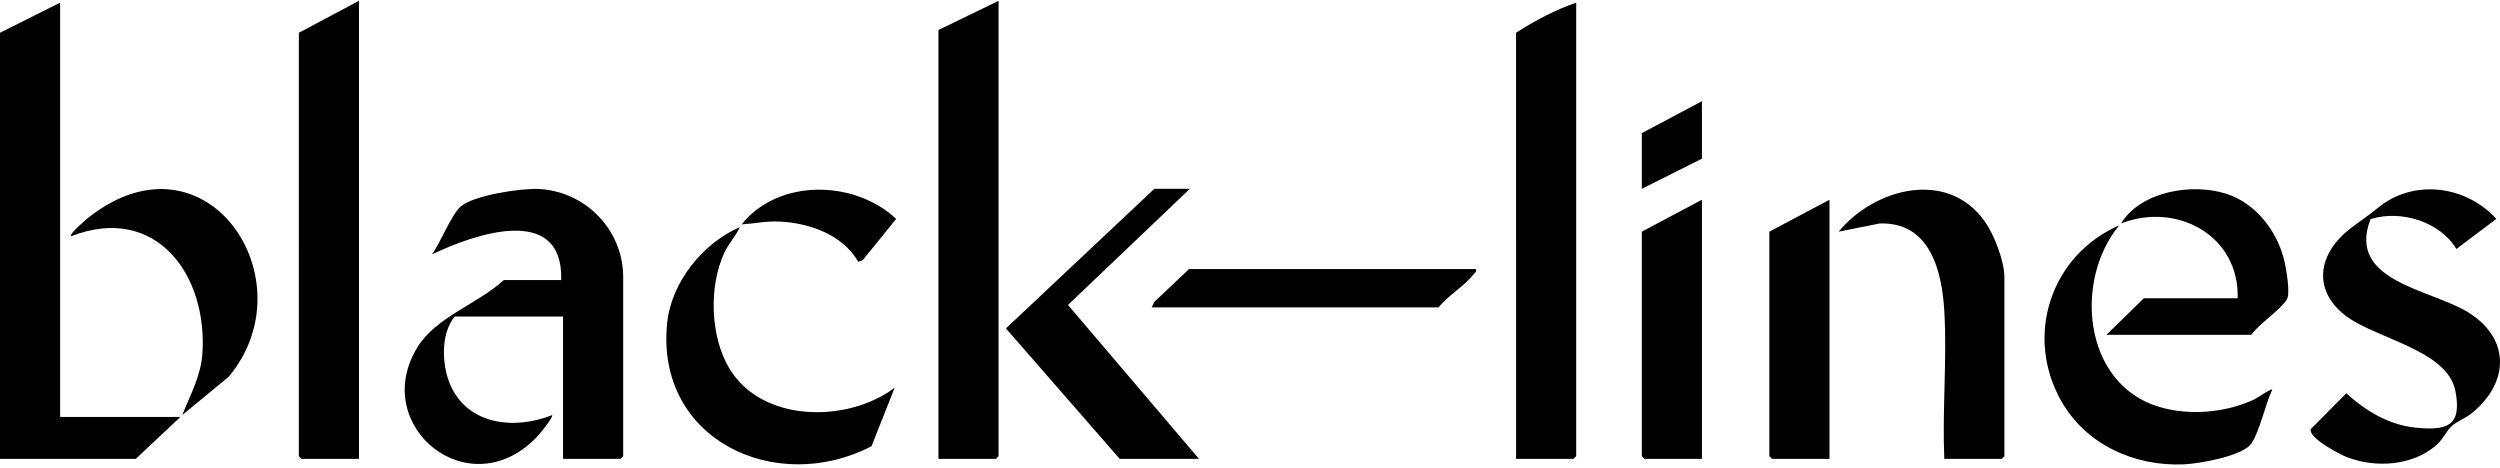
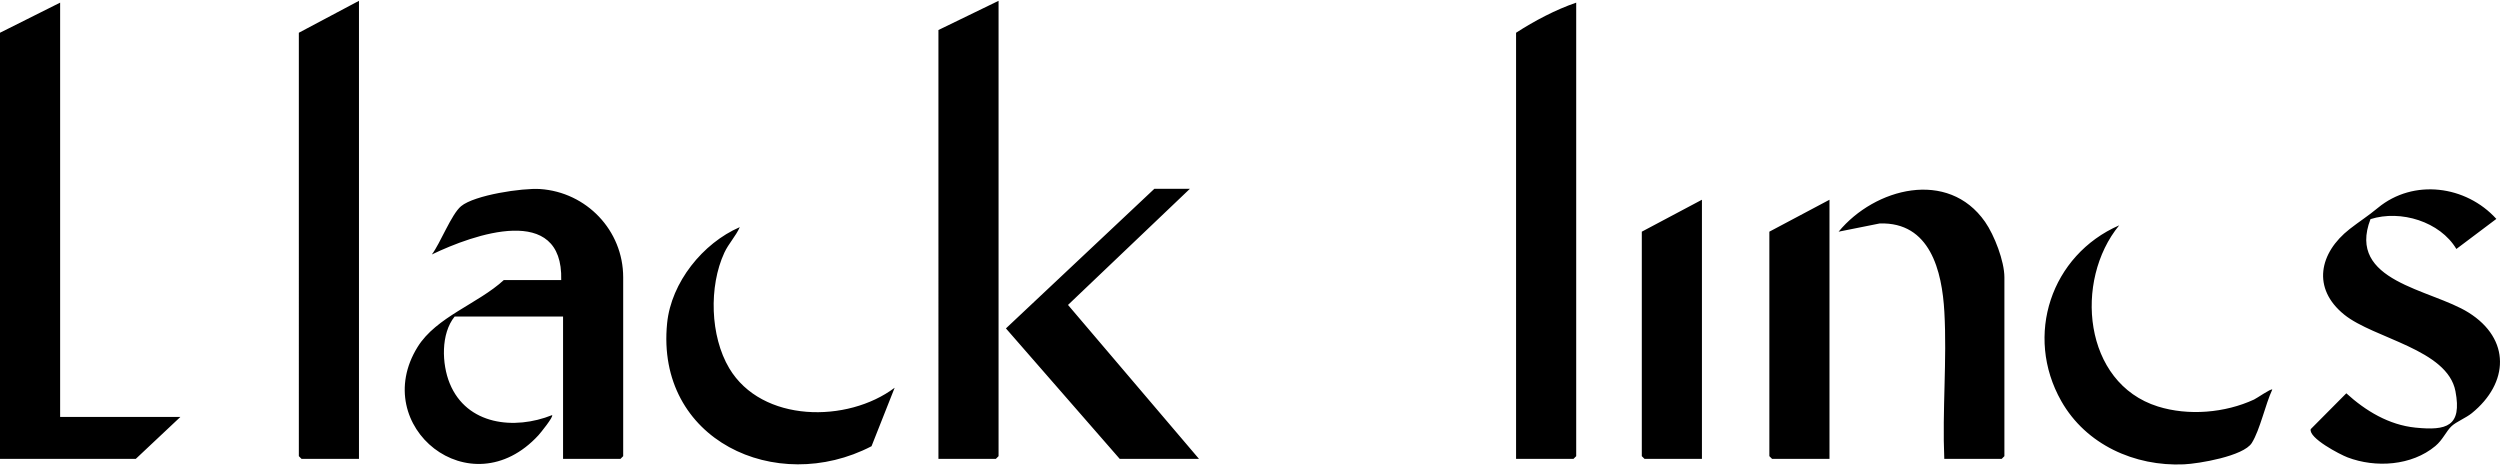
<svg xmlns="http://www.w3.org/2000/svg" width="647" height="121" fill="none">
  <g fill="#000" clip-path="url(#a)">
    <path d="M145.72 118.762v-36.84h-28.06c-3.598 4.444-3.334 12.275-1.263 17.324 4.414 10.759 16.736 12.096 26.488 8.185.43.402-3.055 4.686-3.527 5.2-17.604 19.157-43.952-2.38-31.285-22.831 4.829-7.798 15.676-11.198 22.315-17.324h14.855c.529-20.003-22.631-11.841-33.482-6.617 2.188-2.877 5.055-10.41 7.564-12.493 3.49-2.9 15.911-4.747 20.439-4.445 11.997.803 21.518 10.68 21.518 22.846v46.287l-.707.708H145.72ZM15.562.684V107.9h31.125l-11.554 10.863H0V8.477L15.562.684Zm227.304 118.078V7.769L258.428.212v117.841l-.707.709h-14.855Zm-149.964 0H78.047l-.707-.709V8.477L92.902.212v118.55ZM407.921.684v117.37l-.708.708h-14.855V8.477c4.754-3.079 10.243-5.97 15.563-7.793Zm95.26 118.078c-.542-12.502.717-25.604.019-38.04-.594-10.594-3.674-23.332-16.751-22.888l-10.62 2.125c9.38-11.34 28.328-16.27 37.906-2.546 2.41 3.453 5.003 10.184 5.003 14.354v46.286l-.707.709h-14.855.005ZM635.71 64.437c-4.23-7.09-14.397-10.202-22.225-7.727-6.24 16.195 15.6 18.07 25.366 24.173 10.955 6.848 10.488 18.245.839 26.057-1.494 1.209-3.989 2.215-5.182 3.311-1.434 1.313-2.278 3.552-4.249 5.191-6.121 5.105-15.454 5.691-22.712 2.928-1.985-.756-10.134-5.002-9.53-7.311l9.21-9.272c4.994 4.544 11.006 8.19 17.91 8.884 8.046.808 12.064-.307 10.338-9.408-2.066-10.892-21.061-13.608-28.777-19.828-8.422-6.792-6.498-16.002 1.415-22.175 2.622-2.045 4.584-3.23 7.281-5.46 9.21-7.613 22.811-5.8 30.663 2.853l-10.351 7.784h.004Zm-87.257-6.127c-11.752 14.279-9.328 40.832 10.007 46.887 7.899 2.475 17.383 1.672 24.885-1.795.75-.344 4.405-2.914 4.721-2.588-1.797 3.854-3.16 10.391-5.296 13.82-2.136 3.429-13.761 5.37-17.576 5.54-12.747.567-25.343-5.096-31.737-16.38-9.616-16.974-2.632-37.78 15.001-45.483h-.005Zm-356.994.473c-1.038 2.343-2.919 4.284-3.999 6.617-4.042 8.724-3.679 21.594 1.263 29.893 8.432 14.155 30.616 14.235 42.816 5.054l-5.989 15.137c-24.697 12.828-55.921-1.61-52.898-31.848 1.056-10.551 9.248-20.72 18.802-24.853h.005Zm116.486-9.923L276.4 78.918l33.903 39.844h-20.514l-29.455-33.77 38.415-36.132h9.196Zm165.526 2.834v67.068h-14.855l-.707-.708V59.959l15.562-8.265Zm-33.011 67.068h-14.855l-.707-.708V59.959l15.562-8.265v67.068Z" />
-     <path d="M47.163 107.422c2.066-5.243 4.796-10.018 5.207-15.8 1.447-20.478-12.012-39.012-33.973-30.487-.538-.651 4.225-4.624 4.956-5.186 30.276-23.247 56.67 16.616 35.836 41.559l-12.03 9.909.004.005Zm497.989-20.777 9.667-9.446h24.287c.467-16.29-15.812-24.995-30.181-19.37 5.173-8.393 18.467-10.495 27.248-7.684 7.696 2.46 13.275 9.805 15.053 17.513.471 2.035 1.537 8.246.636 9.805-1.504 2.598-7.29 6.381-9.219 9.182h-37.491ZM381.984 69.642c.207.826-.34.944-.703 1.421-2.344 3.066-6.527 5.347-8.965 8.497h-74.274l.697-1.426 8.97-8.492h74.275Zm-159.858-1.894c-4.108-7.047-12.634-10.065-20.505-10.41-3.433-.151-6.366.529-9.686.732 9.583-11.95 29.248-11.515 39.995-1.422l-8.625 10.646-1.184.458.005-.004ZM424.898 48.86V34.454l15.562-8.265v14.878l-15.562 7.793Z" />
  </g>
  <defs>
    <clipPath id="a">
-       <path fill="#fff" d="M0 .212h647v120H0z" />
+       <path fill="#fff" d="M0 .212h647v120H0" />
    </clipPath>
  </defs>
</svg>